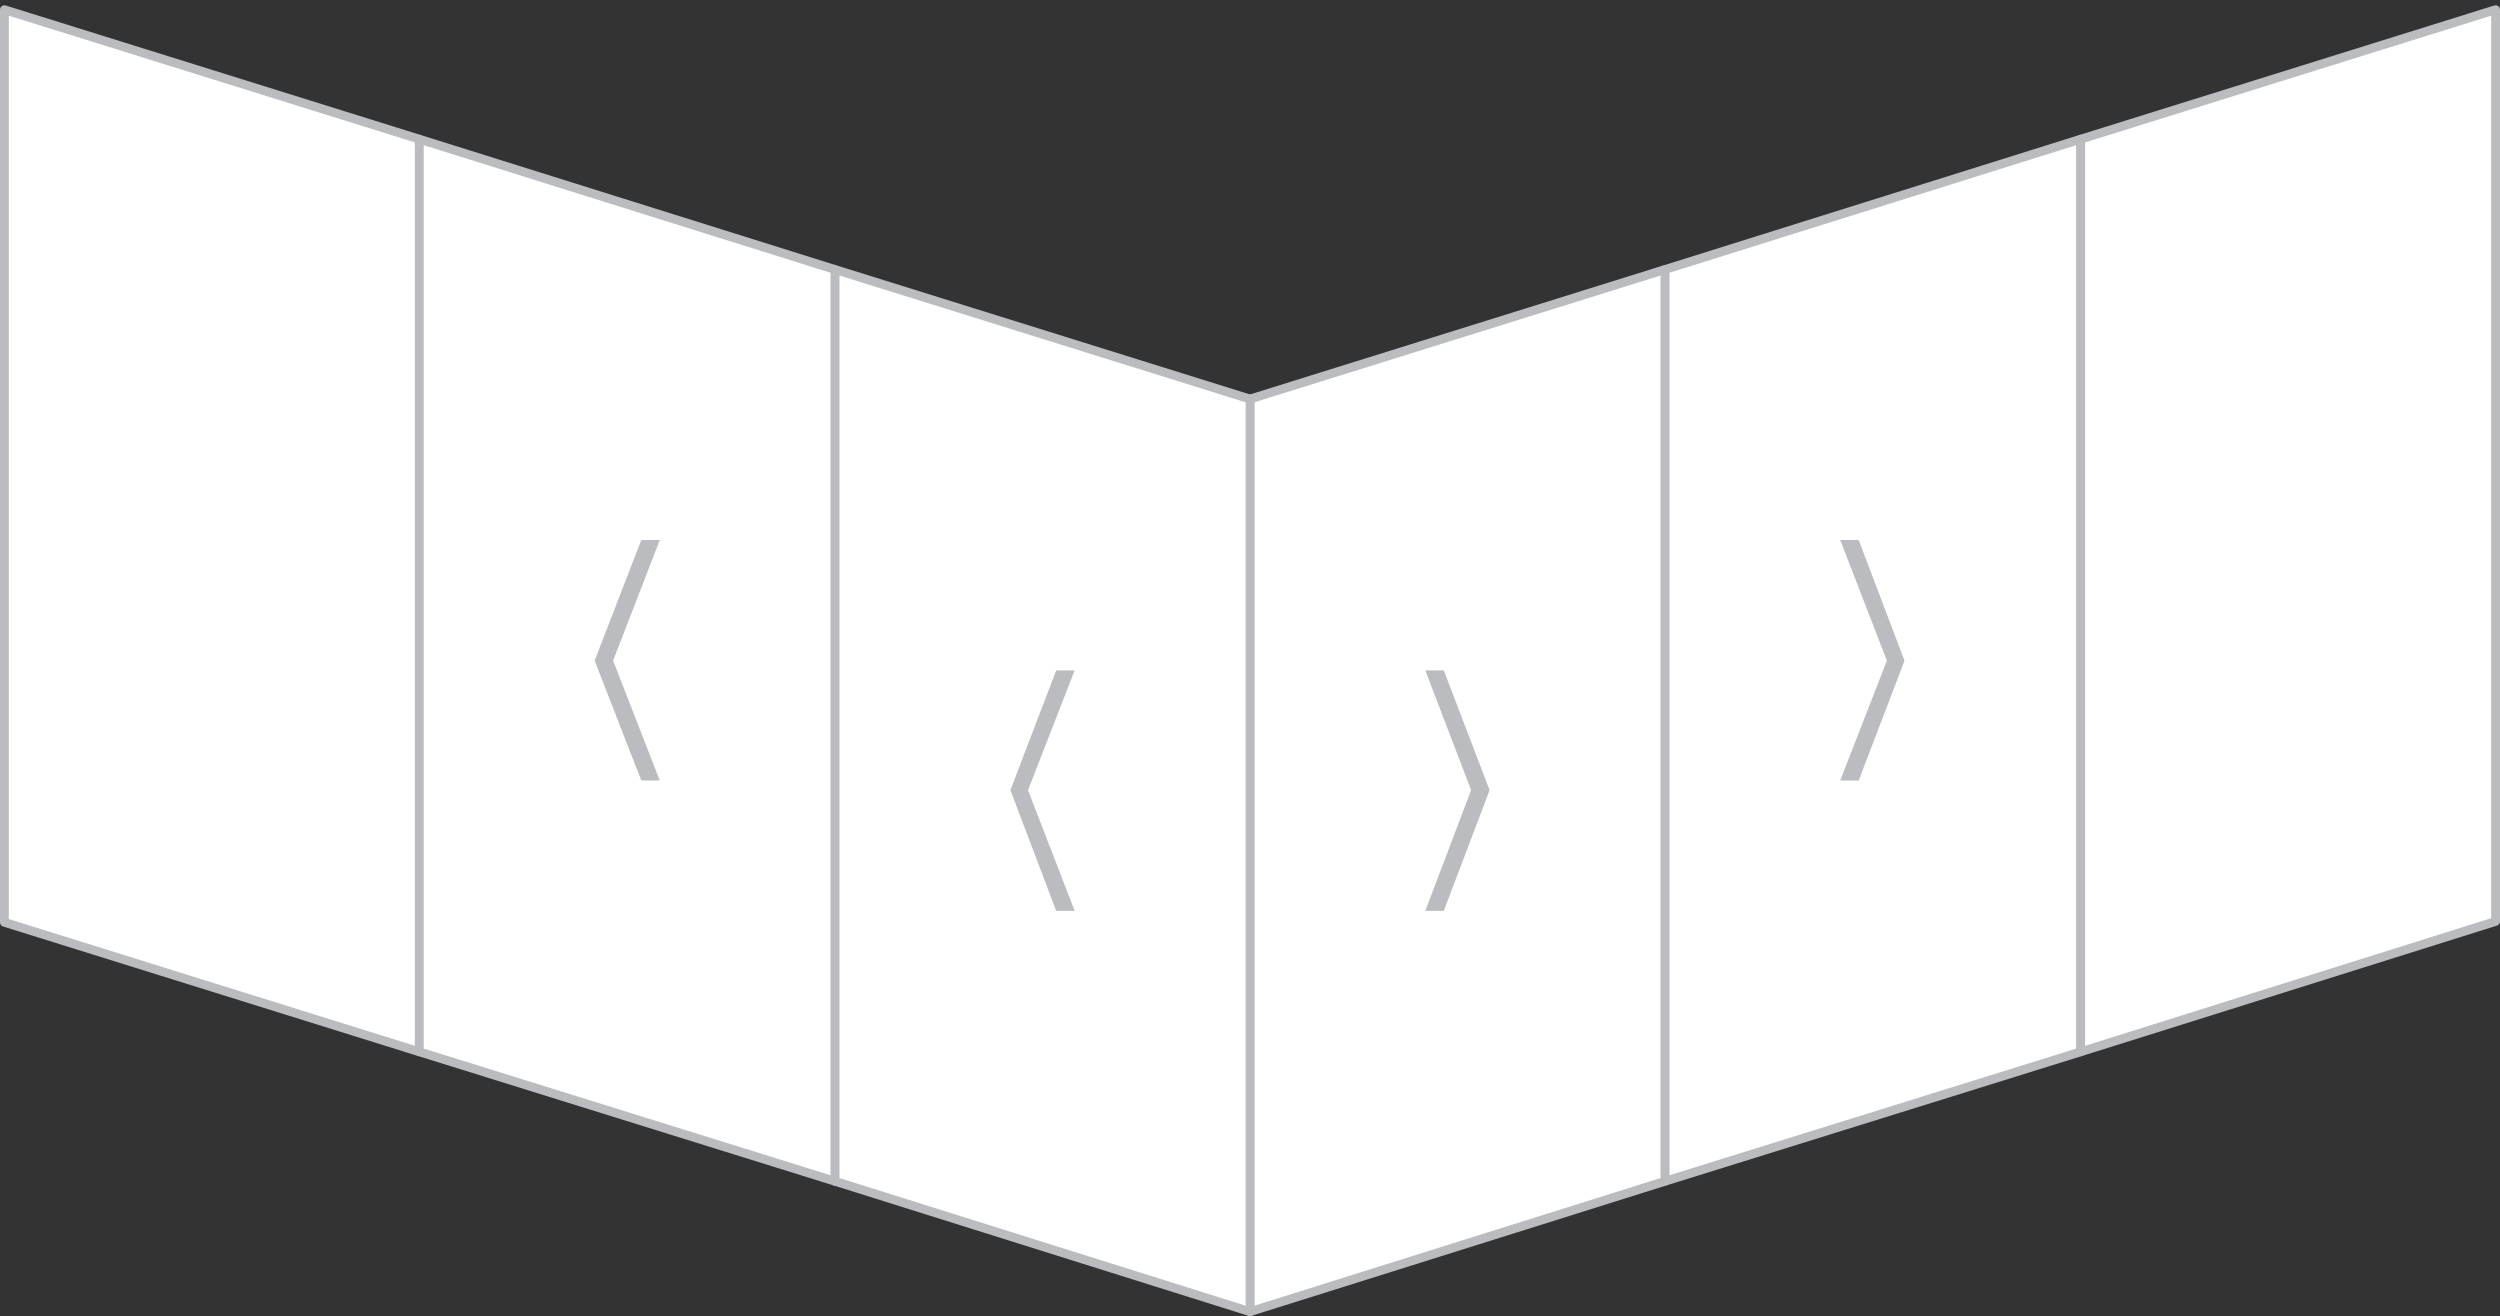
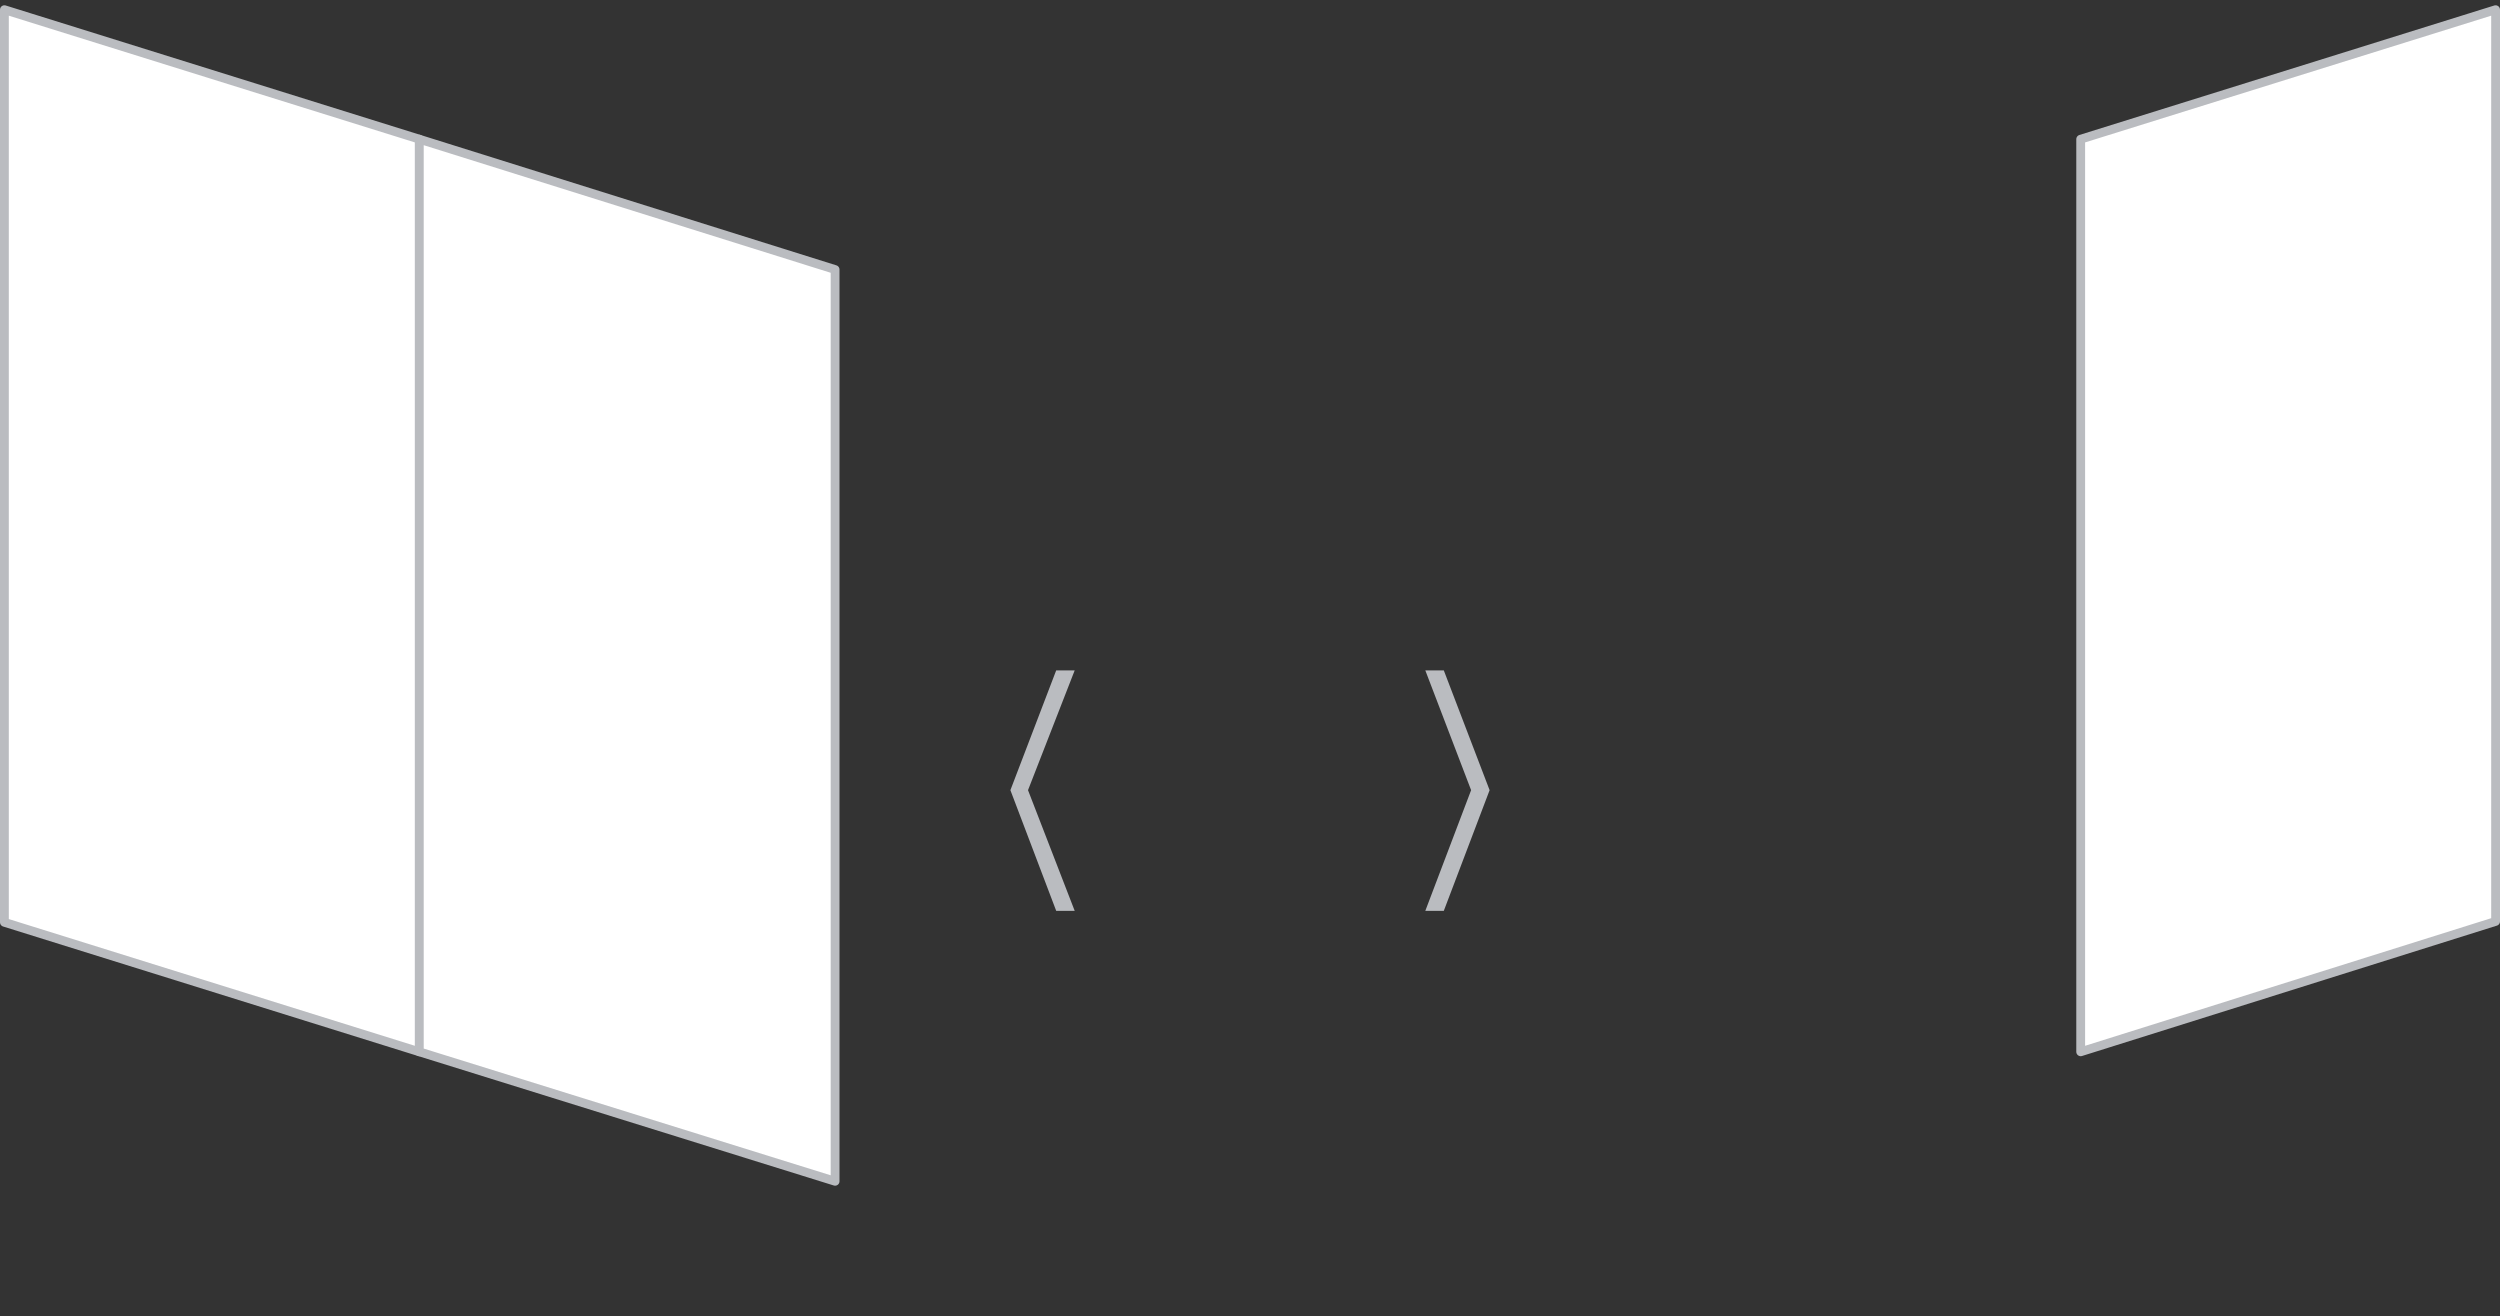
<svg xmlns="http://www.w3.org/2000/svg" id="Layer_1" x="0px" y="0px" viewBox="0 0 283.8 149.4" style="enable-background:new 0 0 283.8 149.4;" xml:space="preserve">
  <rect x="0" y="0" width="283.8" height="149.4" fill="#333333" stroke="none" />
  <style type="text/css"> .st0{fill:#FFFFFF;stroke:#BABCC0;stroke-linecap:round;stroke-linejoin:round;} .st1{fill:#BABCC0;} </style>
  <g id="XMLID_1383_">
-     <polygon id="XMLID_258_" class="st0" points="189,134.1 236.2,119.4 236.2,15.8 189,30.6 " />
-     <polygon id="XMLID_257_" class="st0" points="141.9,148.9 189,134.1 189,30.6 141.9,45.3 " />
    <polygon id="XMLID_254_" class="st0" points="236.2,119.4 283.3,104.6 283.3,1.1 236.2,15.8 " />
    <polygon id="XMLID_249_" class="st0" points="0.5,104.7 47.6,119.4 47.6,15.8 0.5,1.1 " />
    <polygon id="XMLID_248_" class="st0" points="94.8,134.1 47.6,119.4 47.6,15.8 94.8,30.6 " />
-     <polygon id="XMLID_246_" class="st0" points="141.9,148.9 94.8,134.1 94.8,30.6 141.9,45.3 " />
-     <polygon id="XMLID_242_" class="st1" points="216.2,75 211,61.3 208.9,61.3 214.2,75 208.9,88.6 211,88.6 " />
    <polygon id="XMLID_220_" class="st1" points="169.1,89.7 163.9,76.1 161.8,76.1 167,89.7 161.8,103.4 163.9,103.4 " />
-     <polygon id="XMLID_219_" class="st1" points="67.5,75 72.8,61.3 74.9,61.3 69.6,75 74.9,88.6 72.8,88.6 " />
    <polygon id="XMLID_211_" class="st1" points="114.7,89.7 119.9,76.1 122,76.1 116.7,89.7 122,103.4 119.9,103.4 " />
  </g>
</svg>